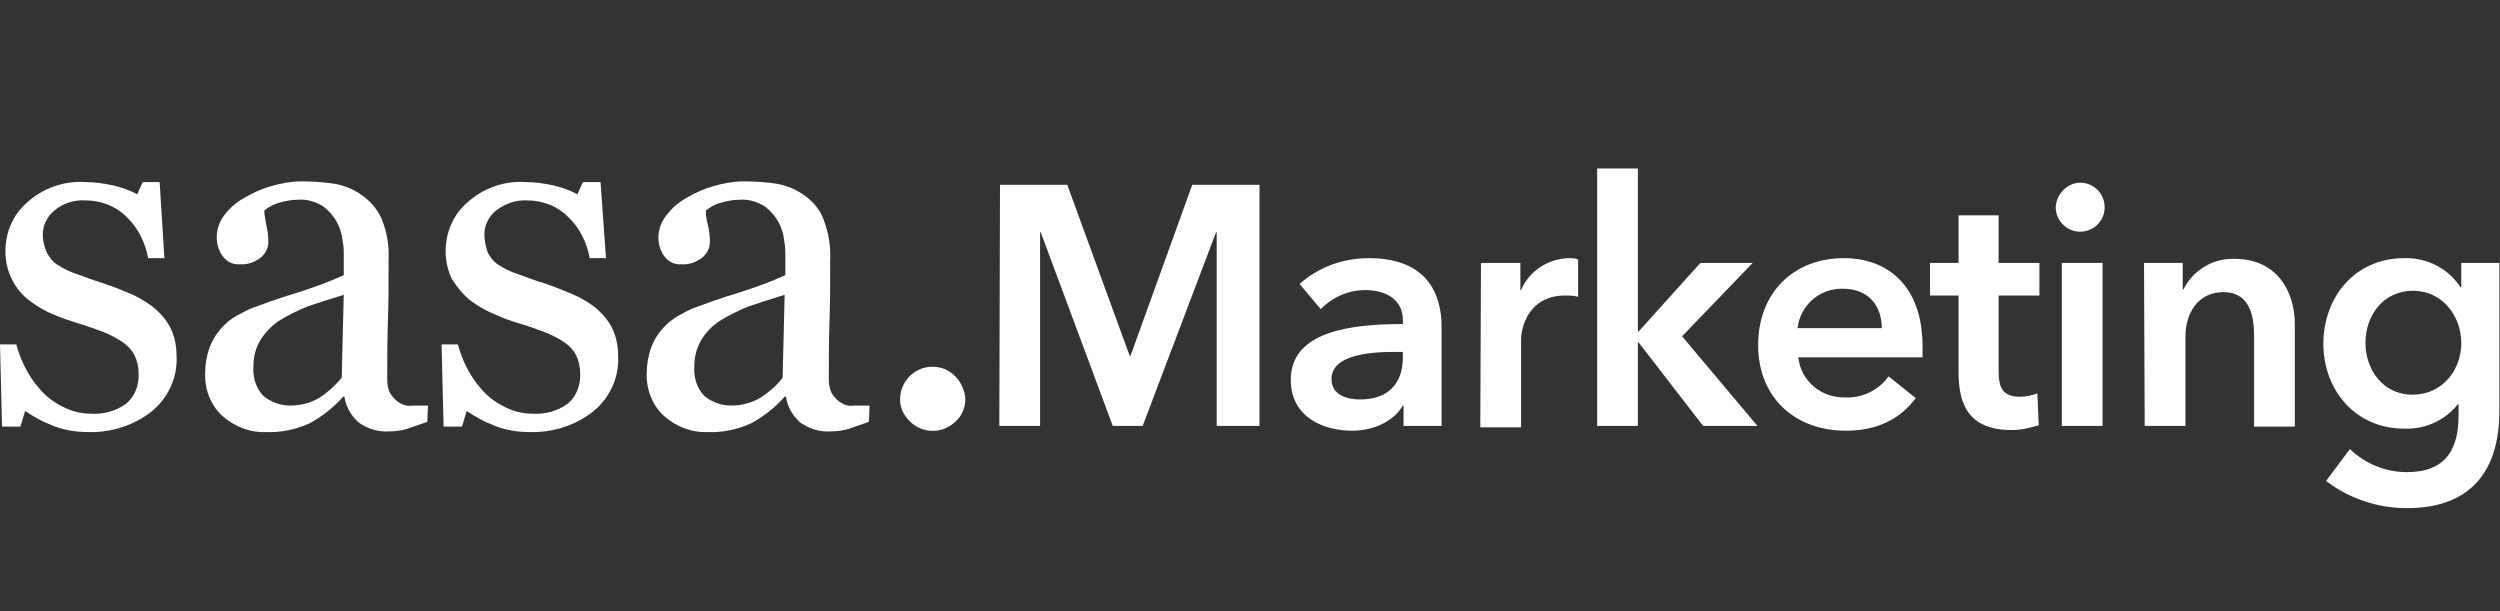
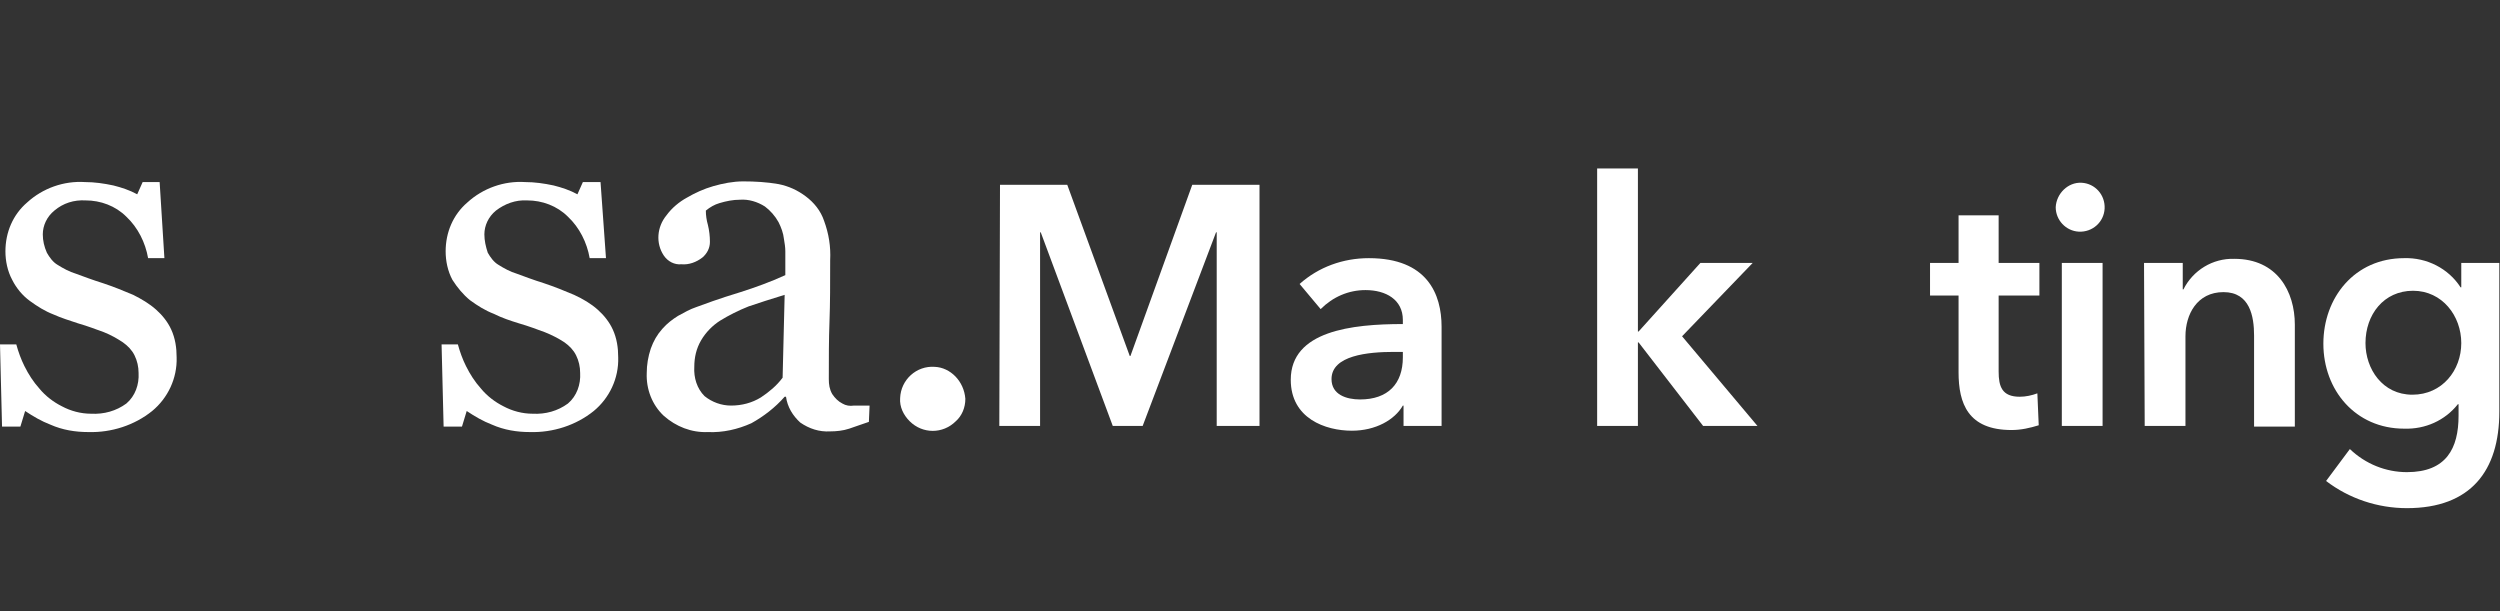
<svg xmlns="http://www.w3.org/2000/svg" id="Layer_1" x="0px" y="0px" viewBox="0 0 368 90" style="enable-background:new 0 0 368 90;" xml:space="preserve">
  <rect x="0" y="0" width="368" height="90" fill="#333333" stroke="none" />
  <style type="text/css"> .st0{fill:#FFFFFF;} </style>
  <g id="Layer_2_00000133528752846568953840000010090114009737832597_">
    <g id="Layer_1-2">
      <g>
        <path class="st0" d="M23,45.6c0.9,0.8,1.7,1.8,2.2,2.9c0.6,1.3,0.8,2.7,0.8,4.1c0.1,3.1-1.3,6-3.6,7.9c-2.6,2.1-6,3.2-9.4,3.1 c-1.9,0-3.8-0.3-5.6-1.1c-1.3-0.5-2.5-1.2-3.7-2L3,62.8H0.3L0,50.7h2.4c0.3,1.1,0.7,2.2,1.2,3.2c0.6,1.2,1.3,2.3,2.2,3.3 c0.9,1.1,2.1,2,3.3,2.6c1.3,0.7,2.8,1.1,4.3,1.1c1.9,0.1,3.7-0.4,5.2-1.5c1.3-1.1,1.9-2.8,1.8-4.5c0-0.9-0.2-1.8-0.6-2.6 c-0.4-0.8-1-1.4-1.7-1.9c-0.9-0.6-1.8-1.1-2.8-1.5c-1.1-0.4-2.4-0.9-3.8-1.3c-1.2-0.4-2.5-0.8-3.6-1.3c-1.3-0.5-2.4-1.2-3.5-2 c-1.1-0.8-2-1.9-2.6-3.1c-0.7-1.3-1-2.8-1-4.2c0-2.8,1.1-5.4,3.2-7.2c2.3-2.1,5.4-3.2,8.5-3c1.4,0,2.8,0.2,4.2,0.5 c1.2,0.3,2.4,0.7,3.5,1.3l0.8-1.8h2.5L24.2,38h-2.4c-0.4-2.3-1.5-4.5-3.2-6.1c-1.6-1.6-3.8-2.4-6-2.4C10.9,29.4,9.3,29.9,8,31 c-1.1,0.9-1.7,2.2-1.7,3.5c0,0.9,0.2,1.8,0.6,2.7c0.4,0.7,0.9,1.4,1.6,1.8c0.8,0.5,1.7,1,2.7,1.3c1.1,0.4,2.4,0.9,4,1.4 c1.5,0.5,3,1.1,4.4,1.7C20.8,44,22,44.7,23,45.6z" />
-         <path class="st0" d="M62.9,62.1c-1.1,0.4-2.1,0.7-2.9,1c-0.9,0.3-1.9,0.4-2.8,0.4c-1.6,0.1-3.1-0.4-4.4-1.3 c-1.1-1-1.9-2.3-2.1-3.8h-0.2c-1.4,1.6-3.1,2.9-4.9,3.9c-2,0.9-4.2,1.4-6.4,1.3c-2.4,0.1-4.7-0.8-6.5-2.4 c-1.7-1.6-2.6-3.9-2.5-6.3c0-1.2,0.2-2.4,0.6-3.6c0.4-1.1,0.9-2,1.7-2.9c0.7-0.8,1.4-1.4,2.3-1.9c0.9-0.5,1.8-1,2.7-1.3 c1.1-0.4,3.2-1.2,6.5-2.2c2.2-0.7,4.4-1.5,6.6-2.5v-3.5c0-0.6-0.1-1.2-0.2-1.8c-0.1-0.9-0.4-1.7-0.8-2.5c-0.5-0.9-1.2-1.7-2-2.3 c-1.1-0.7-2.4-1.1-3.7-1c-1,0-2,0.2-3,0.5c-0.7,0.2-1.4,0.6-2,1.1c0,0.7,0.2,1.4,0.3,2.1c0.2,0.8,0.3,1.7,0.3,2.5 c0,0.9-0.4,1.7-1.1,2.3c-0.9,0.7-2,1.1-3.1,1c-1,0.1-2-0.4-2.6-1.3c-1.2-1.8-1-4.2,0.3-5.9c0.8-1.1,1.9-2,3-2.6 c1.2-0.7,2.5-1.3,3.9-1.7c1.4-0.4,2.9-0.7,4.4-0.7c1.7,0,3.5,0.1,5.2,0.4c1.5,0.3,2.8,0.9,4,1.8c1.2,0.9,2.2,2.1,2.8,3.6 c0.7,1.9,1,3.8,0.9,5.8c0,3.4,0,6.4-0.1,9s-0.1,5.5-0.1,8.5c0,0.8,0.1,1.5,0.5,2.2c0.4,0.6,0.9,1.1,1.5,1.4 c0.5,0.3,1.1,0.4,1.7,0.3c0.8,0,1.5,0,2.3,0L62.9,62.1z M50.6,43.4c-2,0.6-3.8,1.2-5.3,1.7c-1.5,0.6-2.9,1.3-4.2,2.1 C39.9,48,39,49,38.3,50.1c-0.7,1.2-1,2.5-1,3.9c-0.1,1.6,0.4,3.2,1.5,4.3c1.1,0.9,2.5,1.4,3.9,1.4c1.6,0,3.1-0.4,4.4-1.2 c1.2-0.8,2.3-1.8,3.2-2.9L50.6,43.4z" />
        <path class="st0" d="M88,45.6c0.9,0.8,1.7,1.8,2.2,2.9c0.6,1.3,0.8,2.7,0.8,4.1c0.1,3.1-1.3,6-3.6,7.9c-2.6,2.1-6,3.2-9.4,3.1 c-1.9,0-3.8-0.3-5.6-1.1c-1.3-0.5-2.5-1.2-3.7-2L68,62.8h-2.7L65,50.7h2.4c0.3,1.1,0.7,2.2,1.2,3.2c0.6,1.2,1.3,2.3,2.2,3.3 c0.9,1.1,2.1,2,3.3,2.6c1.3,0.7,2.8,1.1,4.3,1.1c1.9,0.1,3.7-0.4,5.2-1.5c1.3-1.1,1.9-2.8,1.8-4.5c0-0.9-0.2-1.8-0.6-2.6 c-0.4-0.8-1-1.4-1.7-1.9c-0.9-0.6-1.9-1.1-2.9-1.5c-1.1-0.4-2.4-0.9-3.8-1.3c-1.3-0.4-2.5-0.8-3.7-1.4c-1.3-0.5-2.4-1.2-3.5-2 c-1-0.8-1.9-1.9-2.6-3c-0.7-1.3-1-2.8-1-4.2c0-2.8,1.1-5.4,3.2-7.2c2.3-2.1,5.4-3.2,8.5-3c1.4,0,2.8,0.2,4.2,0.5 c1.2,0.3,2.4,0.7,3.5,1.3l0.8-1.8h2.6L89.2,38h-2.4c-0.4-2.3-1.5-4.5-3.2-6.1c-1.6-1.6-3.8-2.4-6-2.4C75.9,29.4,74.3,30,73,31 c-1.1,0.9-1.7,2.2-1.7,3.5c0,0.9,0.2,1.8,0.5,2.7c0.4,0.7,0.9,1.4,1.6,1.8c0.8,0.5,1.7,1,2.7,1.3c1.1,0.4,2.4,0.9,4,1.4 c1.5,0.5,3,1.1,4.4,1.7C85.8,44,87,44.7,88,45.6z" />
        <path class="st0" d="M127.9,62.1c-1.1,0.4-2.1,0.7-2.9,1c-0.9,0.3-1.9,0.4-2.8,0.4c-1.6,0.1-3.1-0.4-4.4-1.3 c-1.1-1-1.9-2.3-2.1-3.8h-0.2c-1.4,1.6-3.1,2.9-4.9,3.9c-2,0.9-4.2,1.4-6.4,1.3c-2.4,0.1-4.7-0.8-6.5-2.4 c-1.7-1.6-2.6-3.9-2.5-6.3c0-1.2,0.2-2.4,0.6-3.6c0.4-1.1,0.9-2,1.7-2.9c0.7-0.8,1.5-1.4,2.3-1.9c0.9-0.5,1.8-1,2.7-1.3 c1.1-0.4,3.2-1.2,6.5-2.2c2.2-0.7,4.4-1.5,6.6-2.5v-3.5c0-0.6-0.1-1.2-0.2-1.8c-0.1-0.9-0.4-1.7-0.8-2.5c-0.5-0.9-1.2-1.7-2-2.3 c-1.1-0.7-2.4-1.1-3.7-1c-1,0-2,0.2-3,0.5c-0.7,0.2-1.4,0.6-2,1.1c0,0.7,0.1,1.4,0.3,2.1c0.2,0.8,0.3,1.7,0.3,2.5 c0,0.9-0.4,1.7-1.1,2.3c-0.9,0.7-2,1.1-3.1,1c-1,0.1-2-0.4-2.6-1.3c-1.2-1.8-1-4.2,0.4-5.9c0.8-1.1,1.9-2,3-2.6 c1.2-0.7,2.5-1.3,3.9-1.7c1.4-0.4,2.9-0.7,4.4-0.7c1.7,0,3.5,0.1,5.2,0.4c1.5,0.3,2.8,0.9,4,1.8c1.2,0.9,2.2,2.1,2.7,3.6 c0.7,1.9,1,3.8,0.9,5.8c0,3.4,0,6.4-0.1,9s-0.1,5.5-0.1,8.5c0,0.8,0.1,1.5,0.5,2.2c0.4,0.6,0.9,1.1,1.5,1.4 c0.5,0.3,1.1,0.4,1.7,0.3c0.8,0,1.6,0,2.3,0L127.9,62.1z M115.5,43.4c-2,0.6-3.8,1.2-5.3,1.7c-1.5,0.6-2.9,1.3-4.2,2.1 c-1.1,0.7-2.1,1.7-2.8,2.9c-0.7,1.2-1,2.5-1,3.9c-0.1,1.6,0.4,3.2,1.5,4.3c1.1,0.9,2.5,1.4,3.9,1.4c1.6,0,3.1-0.4,4.4-1.2 c1.2-0.8,2.3-1.7,3.2-2.9L115.5,43.4z" />
        <path class="st0" d="M142.1,58.7c0,1.3-0.5,2.5-1.4,3.3c-1.9,1.9-4.9,1.9-6.8,0c-0.9-0.9-1.5-2.1-1.4-3.4 c0.1-2.7,2.4-4.8,5.1-4.6C139.9,54.1,141.9,56.1,142.1,58.7L142.1,58.7z" />
        <path class="st0" d="M147.2,27.2h9.9l9.2,25.2h0.1l9.1-25.2h9.9v35.5h-6.3V34.2h-0.1l-10.8,28.5h-4.4l-10.6-28.5h-0.1v28.5h-6 L147.2,27.2z" />
        <path class="st0" d="M206.7,59.7h-0.2c-1.2,2.1-4,3.7-7.5,3.7c-3.9,0-9-1.8-9-7.5c0-7.2,9-8.2,16.5-8.2v-0.6c0-3-2.5-4.4-5.5-4.4 c-2.5,0-4.8,1-6.6,2.8l-3.1-3.7c2.8-2.5,6.4-3.8,10.2-3.8c8.6,0,10.7,5.3,10.7,10.1v14.6h-5.6V59.7z M206.6,51.8h-1.4 c-3.8,0-9.2,0.5-9.2,4c0,2.3,2.2,3,4.2,3c4.1,0,6.3-2.3,6.3-6.2V51.8z" />
-         <path class="st0" d="M218,38.7h5.8v4h0.1c1.2-2.8,3.9-4.6,7-4.7c0.5,0,1,0,1.4,0.2v5.5c-0.6-0.2-1.2-0.2-1.9-0.2 c-5.4,0-6.5,4.7-6.5,6.5v12.9h-6L218,38.7z" />
        <path class="st0" d="M235.1,24.8h6v24h0.1l9.1-10.1h7.7l-10.4,10.8l11.1,13.2h-8l-9.5-12.3h-0.1v12.3h-6L235.1,24.8z" />
-         <path class="st0" d="M283,52.6h-18.3c0.4,3.5,3.4,6,6.9,5.9c2.5,0.1,4.9-1,6.4-3.1l4,3.2c-2.4,3.2-5.8,4.8-10.3,4.8 c-7.4,0-12.9-4.8-12.9-12.6S264.1,38,271.4,38c6.7,0,11.6,4.3,11.6,13C283,51.5,283,52,283,52.6z M277,48.3 c0-3.1-1.8-5.8-5.7-5.8c-3.4-0.1-6.3,2.4-6.7,5.8H277z" />
        <path class="st0" d="M284.1,43.5v-4.8h4.2v-7h5.9v7h6v4.8h-6v11.2c0,2.2,0.5,3.7,3.1,3.7c0.9,0,1.8-0.2,2.6-0.5l0.2,4.7 c-1.3,0.4-2.6,0.7-4,0.7c-6.4,0-7.8-3.9-7.8-8.5V43.5H284.1z" />
        <path class="st0" d="M306.4,26.9c2,0.1,3.5,1.8,3.4,3.8c-0.1,2-1.8,3.5-3.8,3.4c-1.9-0.1-3.4-1.7-3.4-3.6 C302.7,28.5,304.4,26.8,306.4,26.9C306.4,26.9,306.4,26.9,306.4,26.9z M303.5,38.7h6v24h-6V38.7z" />
        <path class="st0" d="M315.6,38.7h5.7v3.9h0.1c1.4-2.8,4.3-4.6,7.5-4.5c6.3,0,8.9,4.8,8.9,9.7v15h-6V49.4c0-2.8-0.6-6.4-4.5-6.4 s-5.6,3.3-5.6,6.5v13.2h-6L315.6,38.7z" />
        <path class="st0" d="M367.9,38.7v21.9c0,8.7-4.2,14.2-13.6,14.2c-4.3,0-8.5-1.4-11.9-4l3.5-4.7c2.3,2.2,5.3,3.4,8.4,3.4 c5.8,0,7.6-3.5,7.6-8.3v-1.7h-0.1c-1.9,2.4-4.8,3.7-7.9,3.6c-7.2,0-11.9-5.7-11.9-12.5S346.6,38,353.9,38 c3.3-0.1,6.5,1.5,8.3,4.3h0.1v-3.6H367.9z M348.2,50.5c0,3.8,2.5,7.6,6.9,7.6s7.2-3.6,7.2-7.6s-2.8-7.7-7.1-7.7 S348.2,46.3,348.2,50.5z" />
      </g>
    </g>
  </g>
</svg>